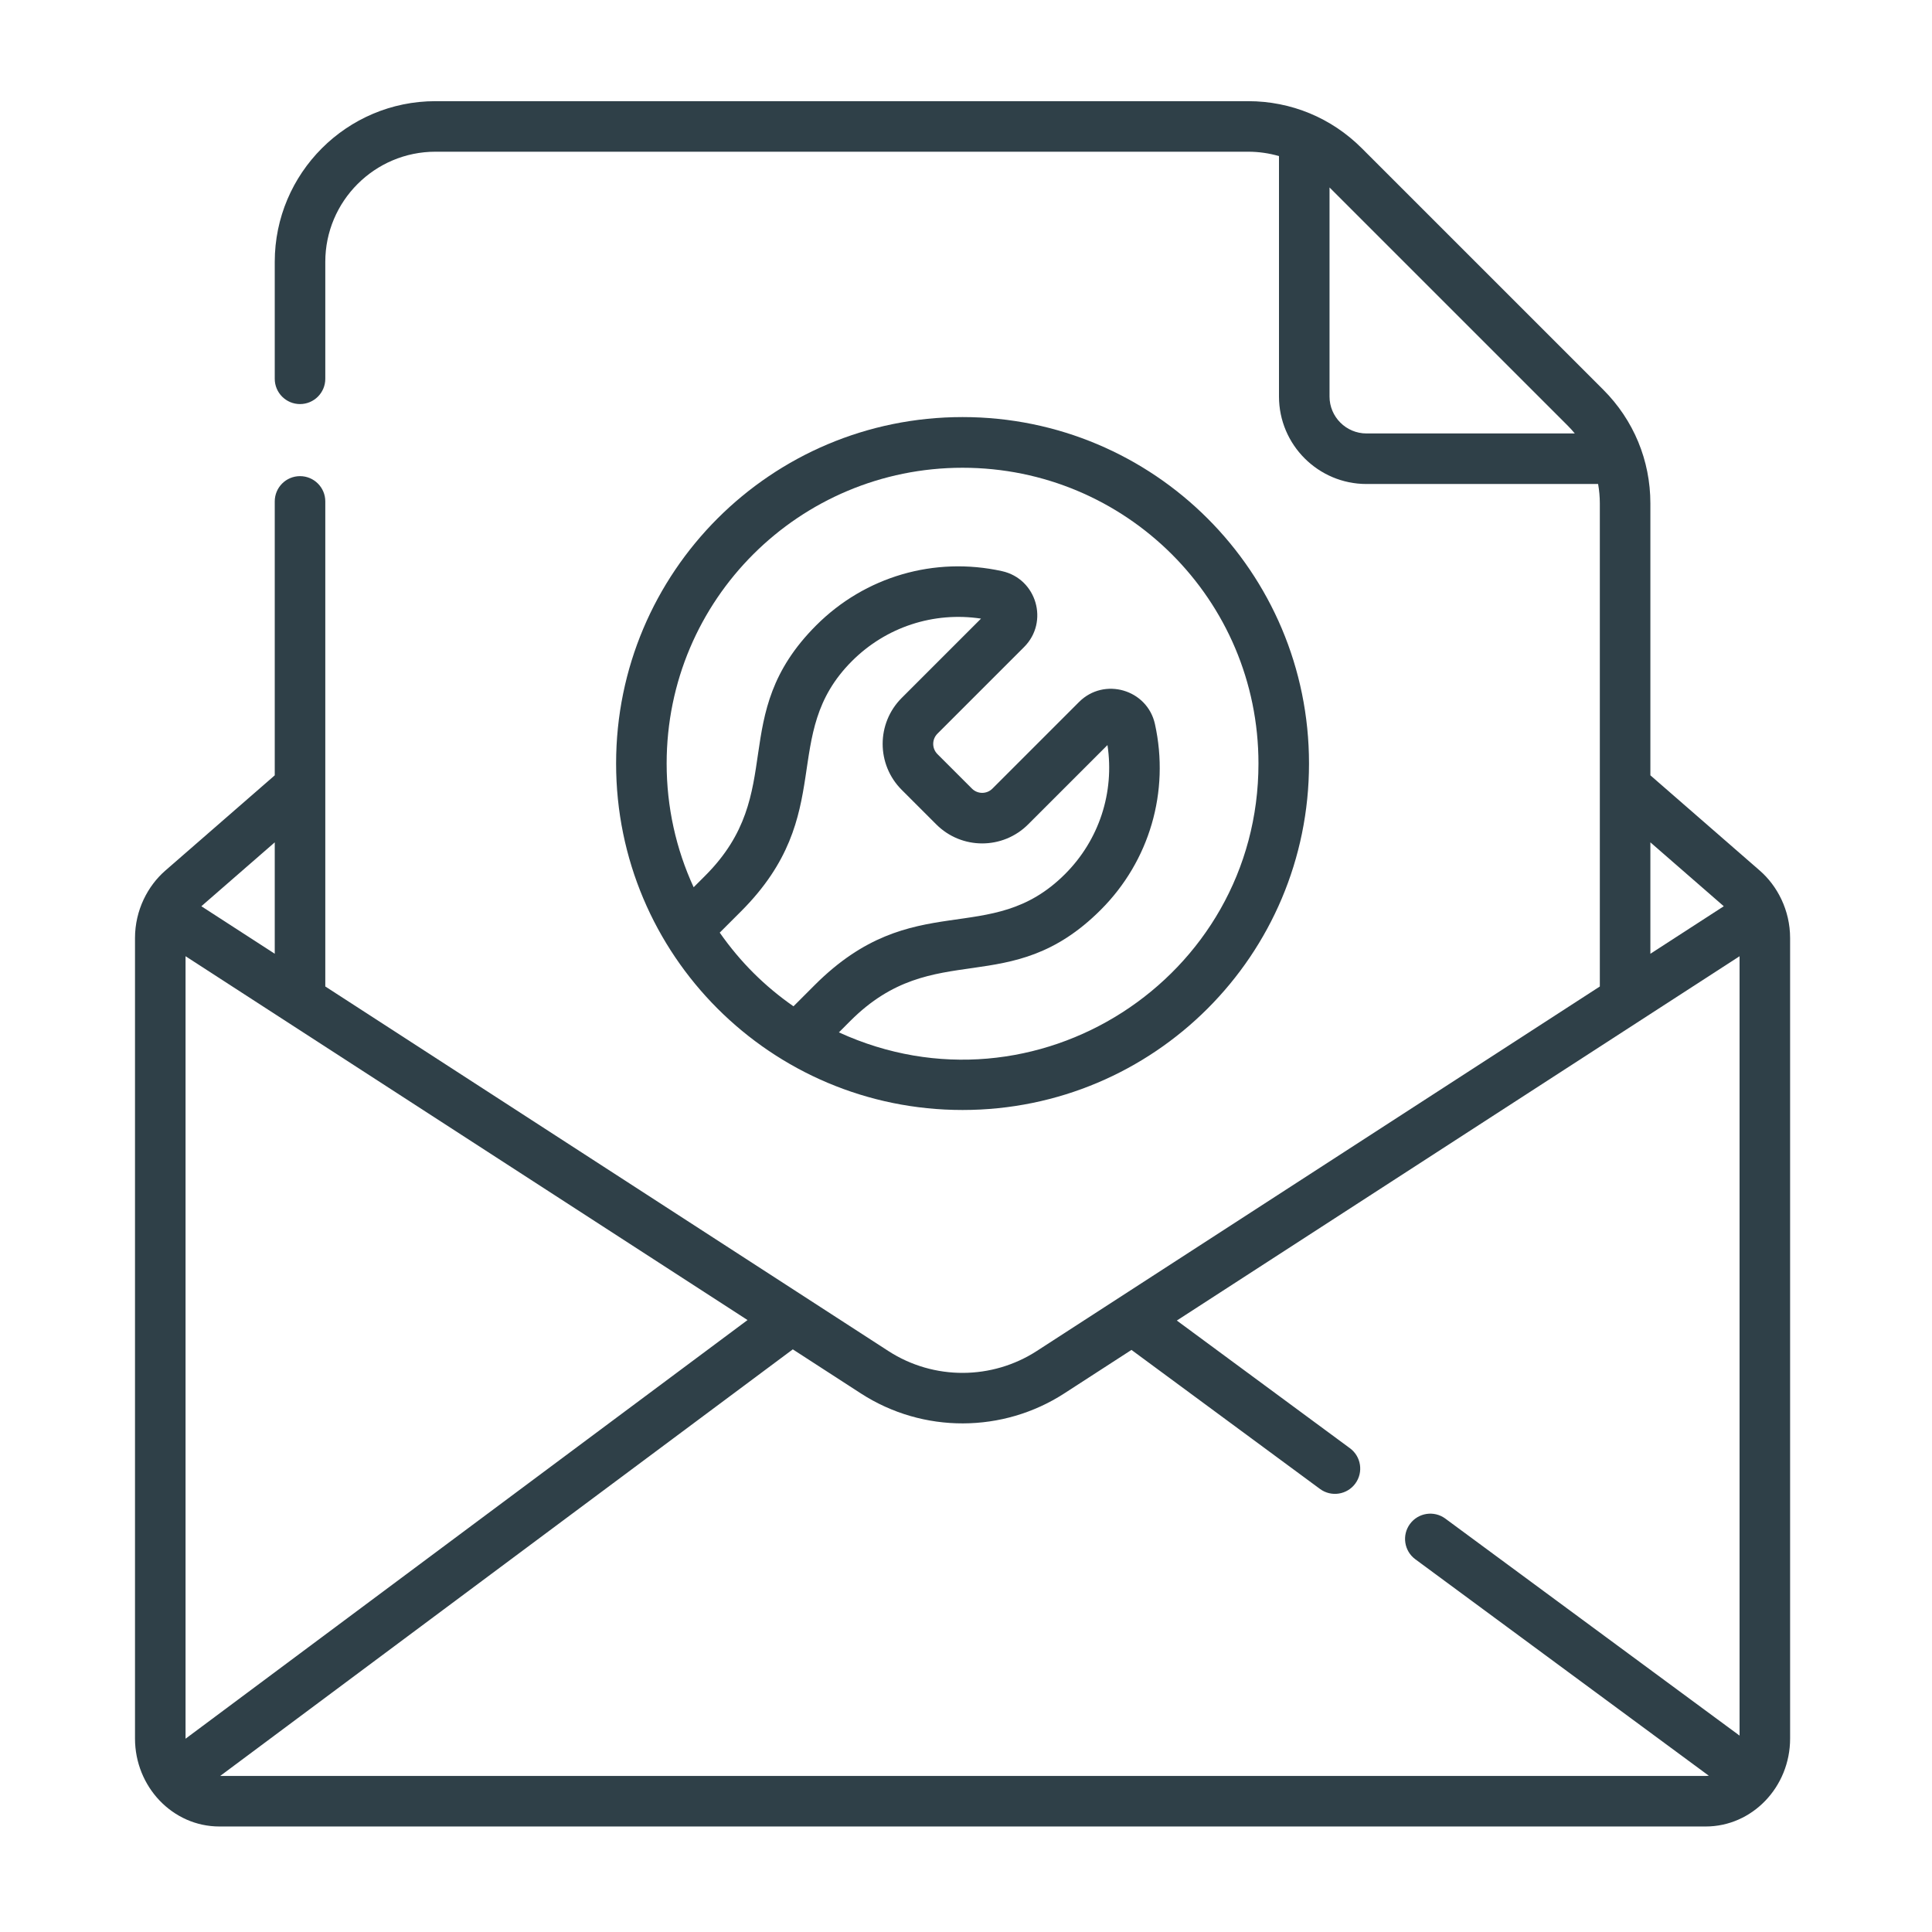
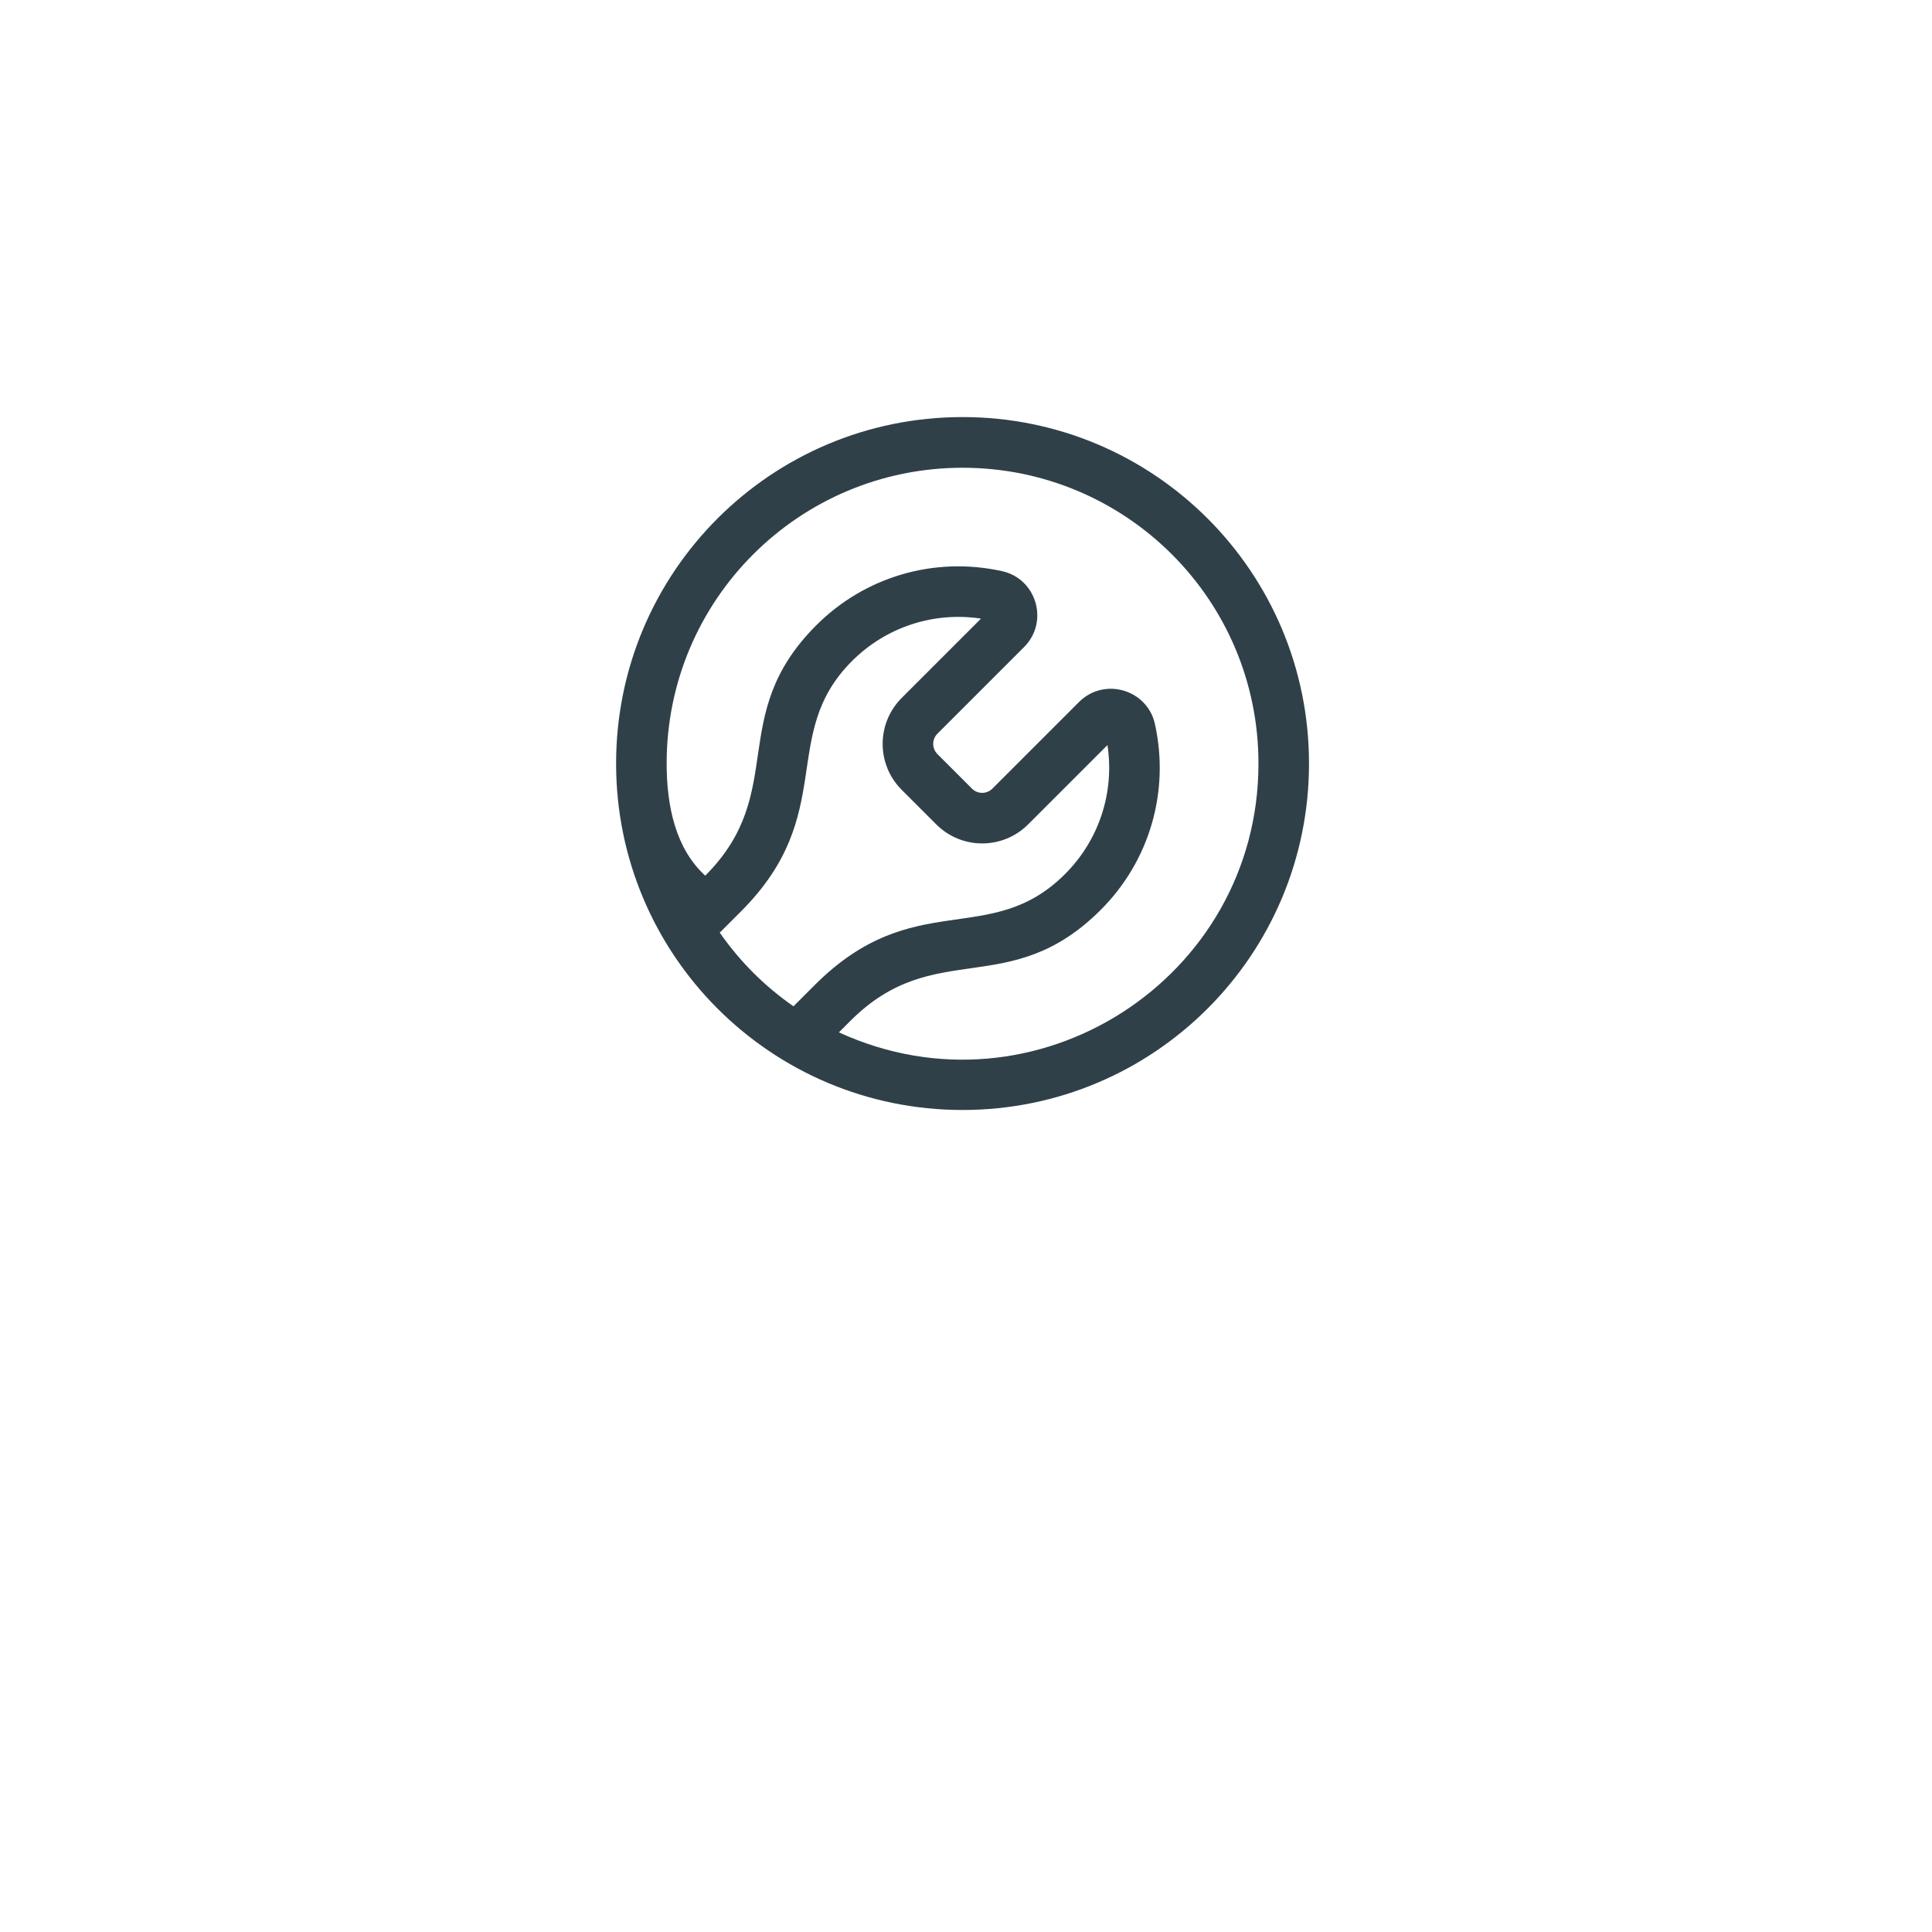
<svg xmlns="http://www.w3.org/2000/svg" width="129" height="129" viewBox="0 0 129 129" fill="none">
-   <path d="M117.504 58.132L110.196 51.769V33.611C110.196 30.745 109.08 28.051 107.054 26.024L90.927 9.898C88.901 7.871 86.207 6.755 83.341 6.755H29.074C23.158 6.755 18.345 11.568 18.345 17.485V25.292C18.345 26.224 19.1 26.98 20.032 26.98C20.964 26.98 21.72 26.224 21.72 25.292V17.485C21.72 13.429 25.019 10.13 29.074 10.13H83.341C84.047 10.13 84.738 10.231 85.398 10.422V26.476C85.398 29.697 88.019 32.317 91.24 32.317H106.706C106.781 32.74 106.821 33.172 106.821 33.611V65.868L69.228 90.205C66.256 92.129 62.364 92.181 59.312 90.205L21.72 65.867V33.479C21.72 32.547 20.964 31.792 20.032 31.792C19.1 31.792 18.345 32.547 18.345 33.479V51.769L11.036 58.132C9.878 59.14 9.014 60.759 9.014 62.639V116.082C9.014 119.297 11.521 121.955 14.65 121.955H113.89C116.998 121.955 119.526 119.32 119.526 116.082V62.639C119.527 60.767 118.664 59.141 117.504 58.132ZM91.24 28.942C89.88 28.942 88.773 27.836 88.773 26.476V12.517L104.667 28.41C104.838 28.581 104.998 28.758 105.15 28.942L91.24 28.942ZM110.196 56.244L115.097 60.51L110.196 63.683V56.244ZM12.39 116.094C12.39 116.09 12.389 116.086 12.389 116.082V63.847L49.913 88.14L12.39 116.094ZM18.345 63.682L13.444 60.51L18.345 56.244V63.682ZM14.702 118.58L52.936 90.097L57.478 93.038C61.643 95.734 66.98 95.681 71.062 93.038L75.549 90.134L88.134 99.416C88.888 99.973 89.944 99.805 90.493 99.059C91.046 98.309 90.887 97.253 90.137 96.7L78.577 88.173L116.151 63.848V115.887L96.505 101.397C95.755 100.843 94.699 101.003 94.145 101.753C93.592 102.503 93.752 103.56 94.502 104.113L114.101 118.568C114.032 118.576 113.962 118.58 113.89 118.58H14.702V118.58Z" fill="#2F4048" />
-   <path d="M87.403 50.981C87.403 38.196 77.057 27.848 64.27 27.848C51.485 27.848 41.137 38.194 41.137 50.981C41.137 63.766 51.483 74.114 64.27 74.114C77.055 74.114 87.403 63.768 87.403 50.981ZM64.27 31.232C75.15 31.232 84.028 40.016 84.028 50.981C84.028 65.348 69.124 74.944 56.014 68.931L56.783 68.161C62.417 62.529 67.401 66.848 73.498 60.75C76.757 57.491 78.11 52.854 77.116 48.347C76.606 46.034 73.727 45.193 72.048 46.872L66.263 52.657C65.886 53.034 65.276 53.034 64.899 52.657L62.593 50.352C62.217 49.975 62.217 49.365 62.593 48.988L68.379 43.203C70.053 41.528 69.223 38.647 66.903 38.135C62.396 37.141 57.76 38.493 54.5 41.753C48.452 47.801 52.679 52.878 47.089 58.468L46.315 59.242C45.136 56.685 44.512 53.881 44.512 50.981C44.512 40.014 53.392 31.232 64.27 31.232ZM48.057 62.272L49.476 60.854C56.004 54.326 51.947 49.08 56.887 44.139C59.166 41.861 62.345 40.826 65.503 41.305L60.207 46.601C58.511 48.297 58.511 51.042 60.207 52.738L62.513 55.043C64.208 56.739 66.954 56.74 68.65 55.043L73.946 49.748C74.424 52.907 73.391 56.085 71.112 58.363C66.106 63.369 61.021 59.151 54.397 65.774L52.981 67.191C51.081 65.867 49.45 64.263 48.057 62.272Z" fill="#2F4048" />
+   <path d="M87.403 50.981C87.403 38.196 77.057 27.848 64.27 27.848C51.485 27.848 41.137 38.194 41.137 50.981C41.137 63.766 51.483 74.114 64.27 74.114C77.055 74.114 87.403 63.768 87.403 50.981ZM64.27 31.232C75.15 31.232 84.028 40.016 84.028 50.981C84.028 65.348 69.124 74.944 56.014 68.931L56.783 68.161C62.417 62.529 67.401 66.848 73.498 60.75C76.757 57.491 78.11 52.854 77.116 48.347C76.606 46.034 73.727 45.193 72.048 46.872L66.263 52.657C65.886 53.034 65.276 53.034 64.899 52.657L62.593 50.352C62.217 49.975 62.217 49.365 62.593 48.988L68.379 43.203C70.053 41.528 69.223 38.647 66.903 38.135C62.396 37.141 57.76 38.493 54.5 41.753C48.452 47.801 52.679 52.878 47.089 58.468C45.136 56.685 44.512 53.881 44.512 50.981C44.512 40.014 53.392 31.232 64.27 31.232ZM48.057 62.272L49.476 60.854C56.004 54.326 51.947 49.08 56.887 44.139C59.166 41.861 62.345 40.826 65.503 41.305L60.207 46.601C58.511 48.297 58.511 51.042 60.207 52.738L62.513 55.043C64.208 56.739 66.954 56.74 68.65 55.043L73.946 49.748C74.424 52.907 73.391 56.085 71.112 58.363C66.106 63.369 61.021 59.151 54.397 65.774L52.981 67.191C51.081 65.867 49.45 64.263 48.057 62.272Z" fill="#2F4048" />
</svg>